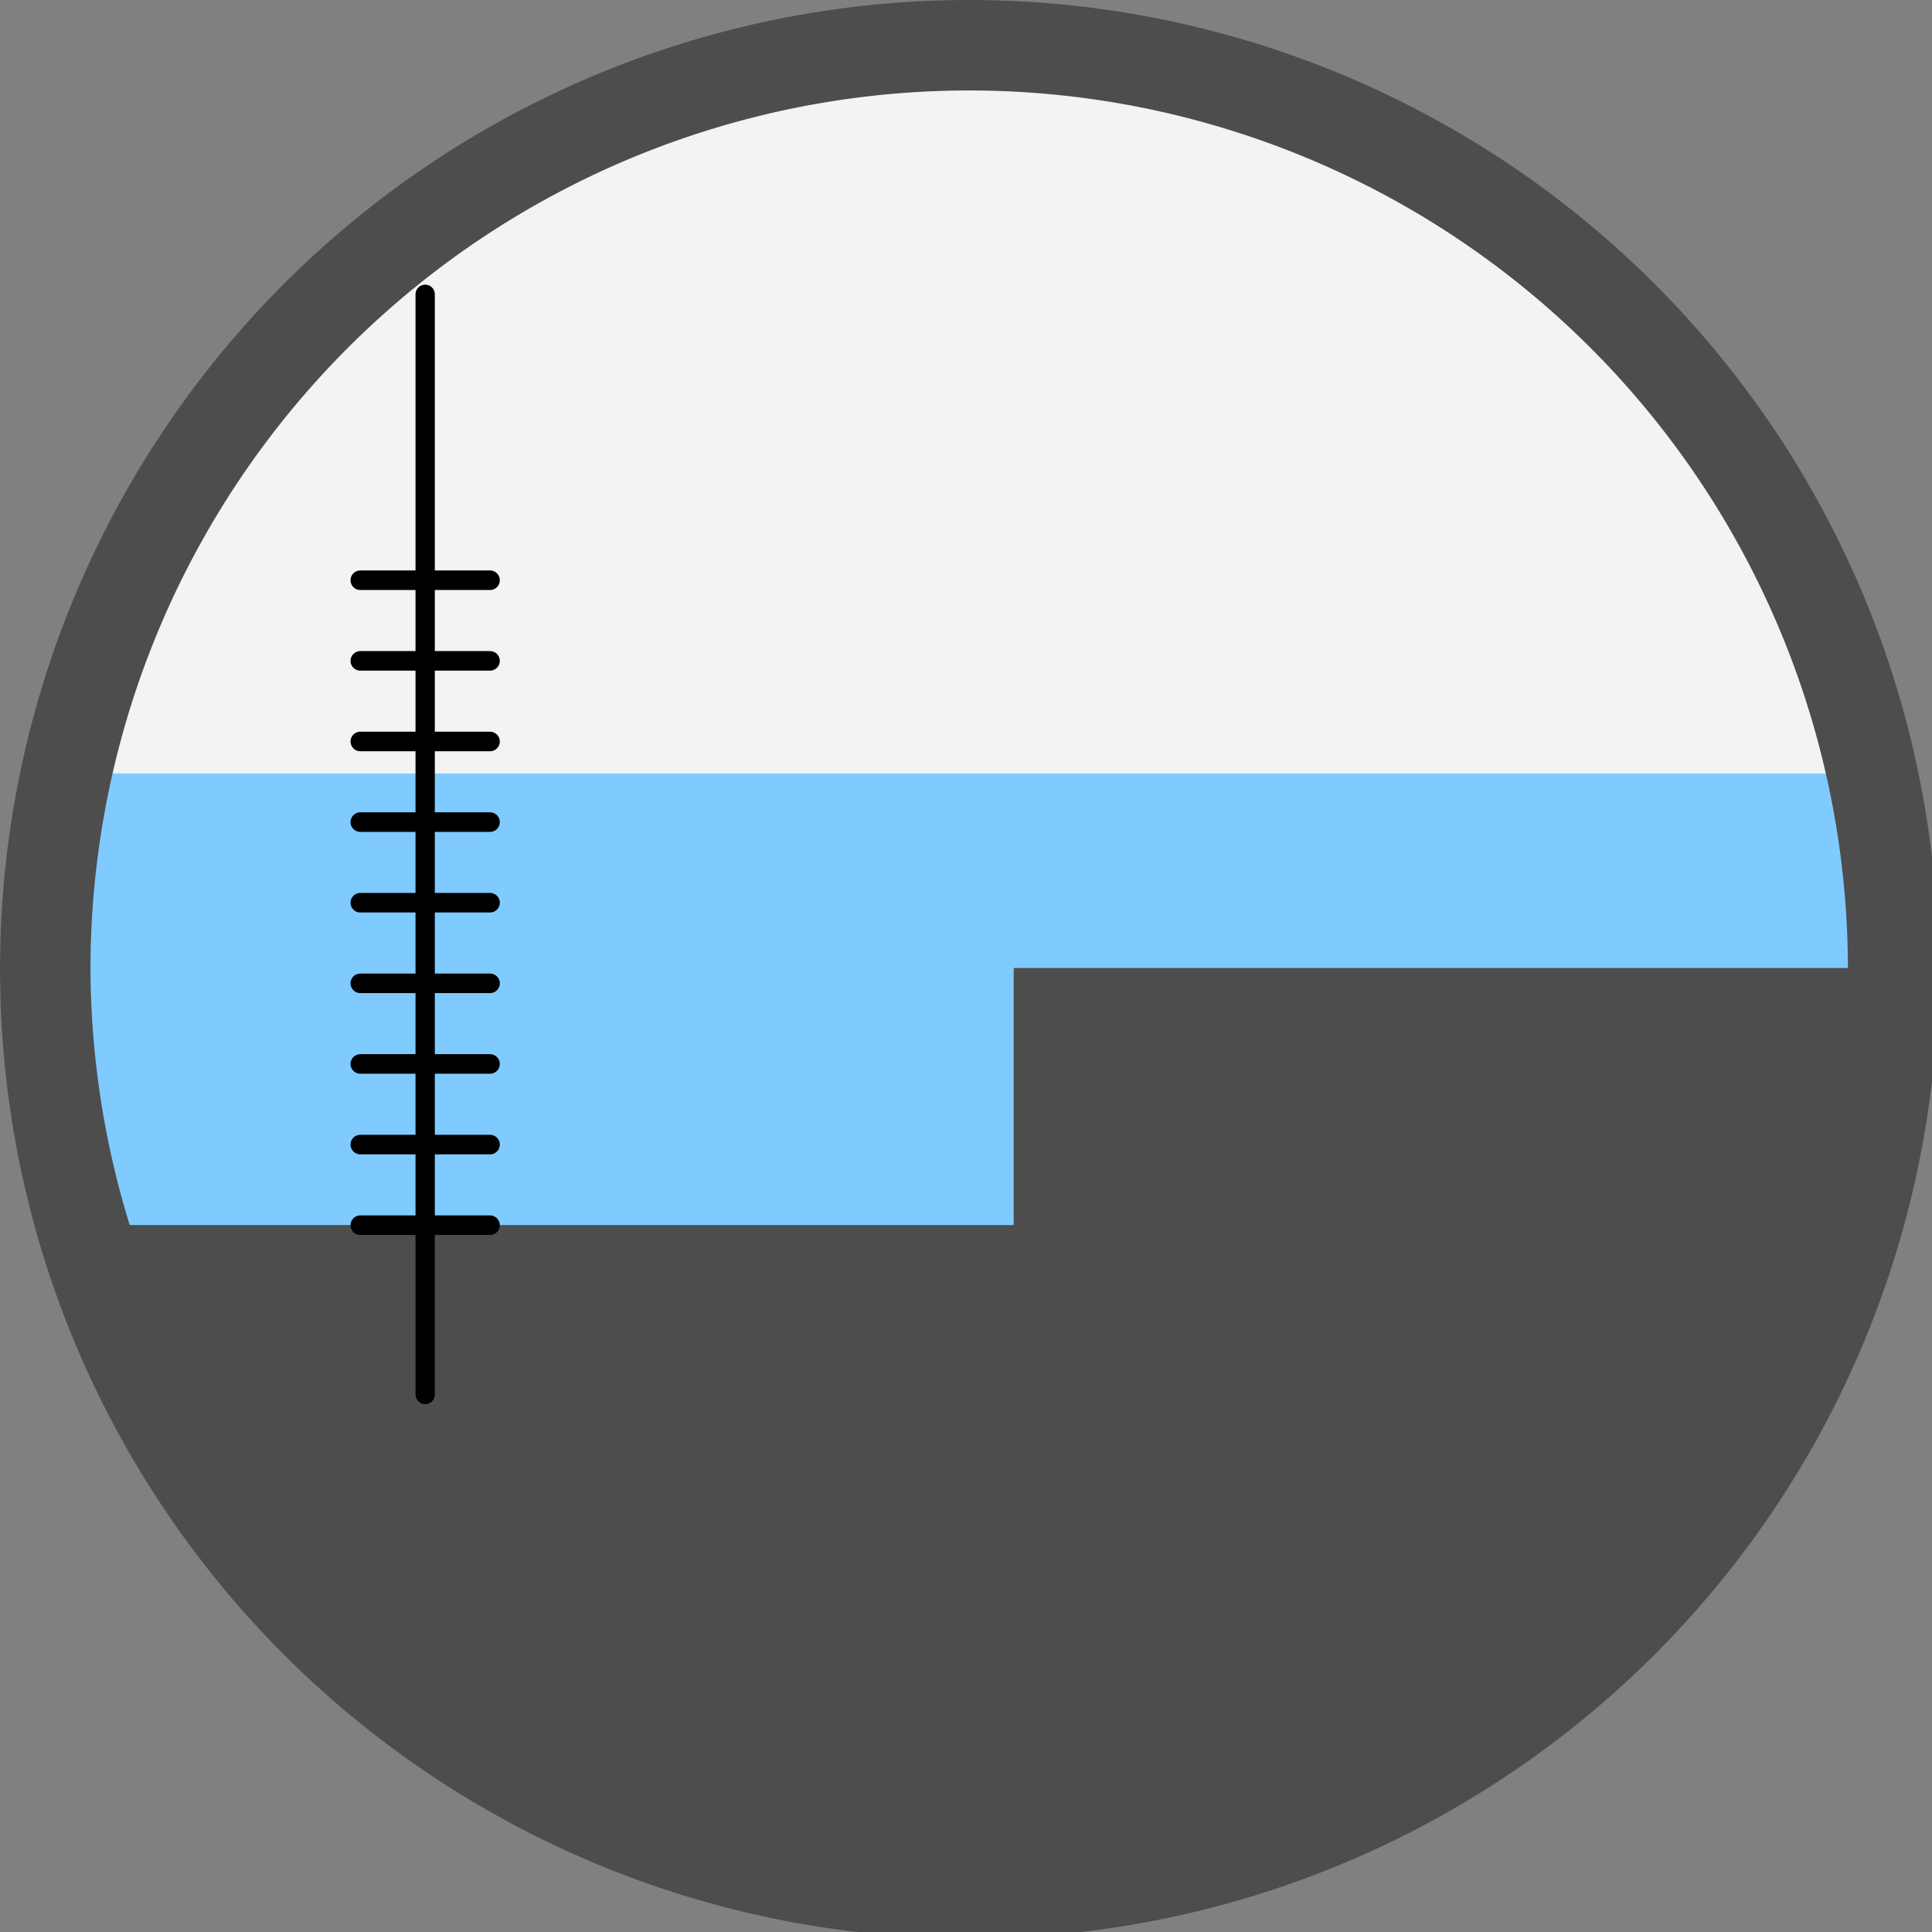
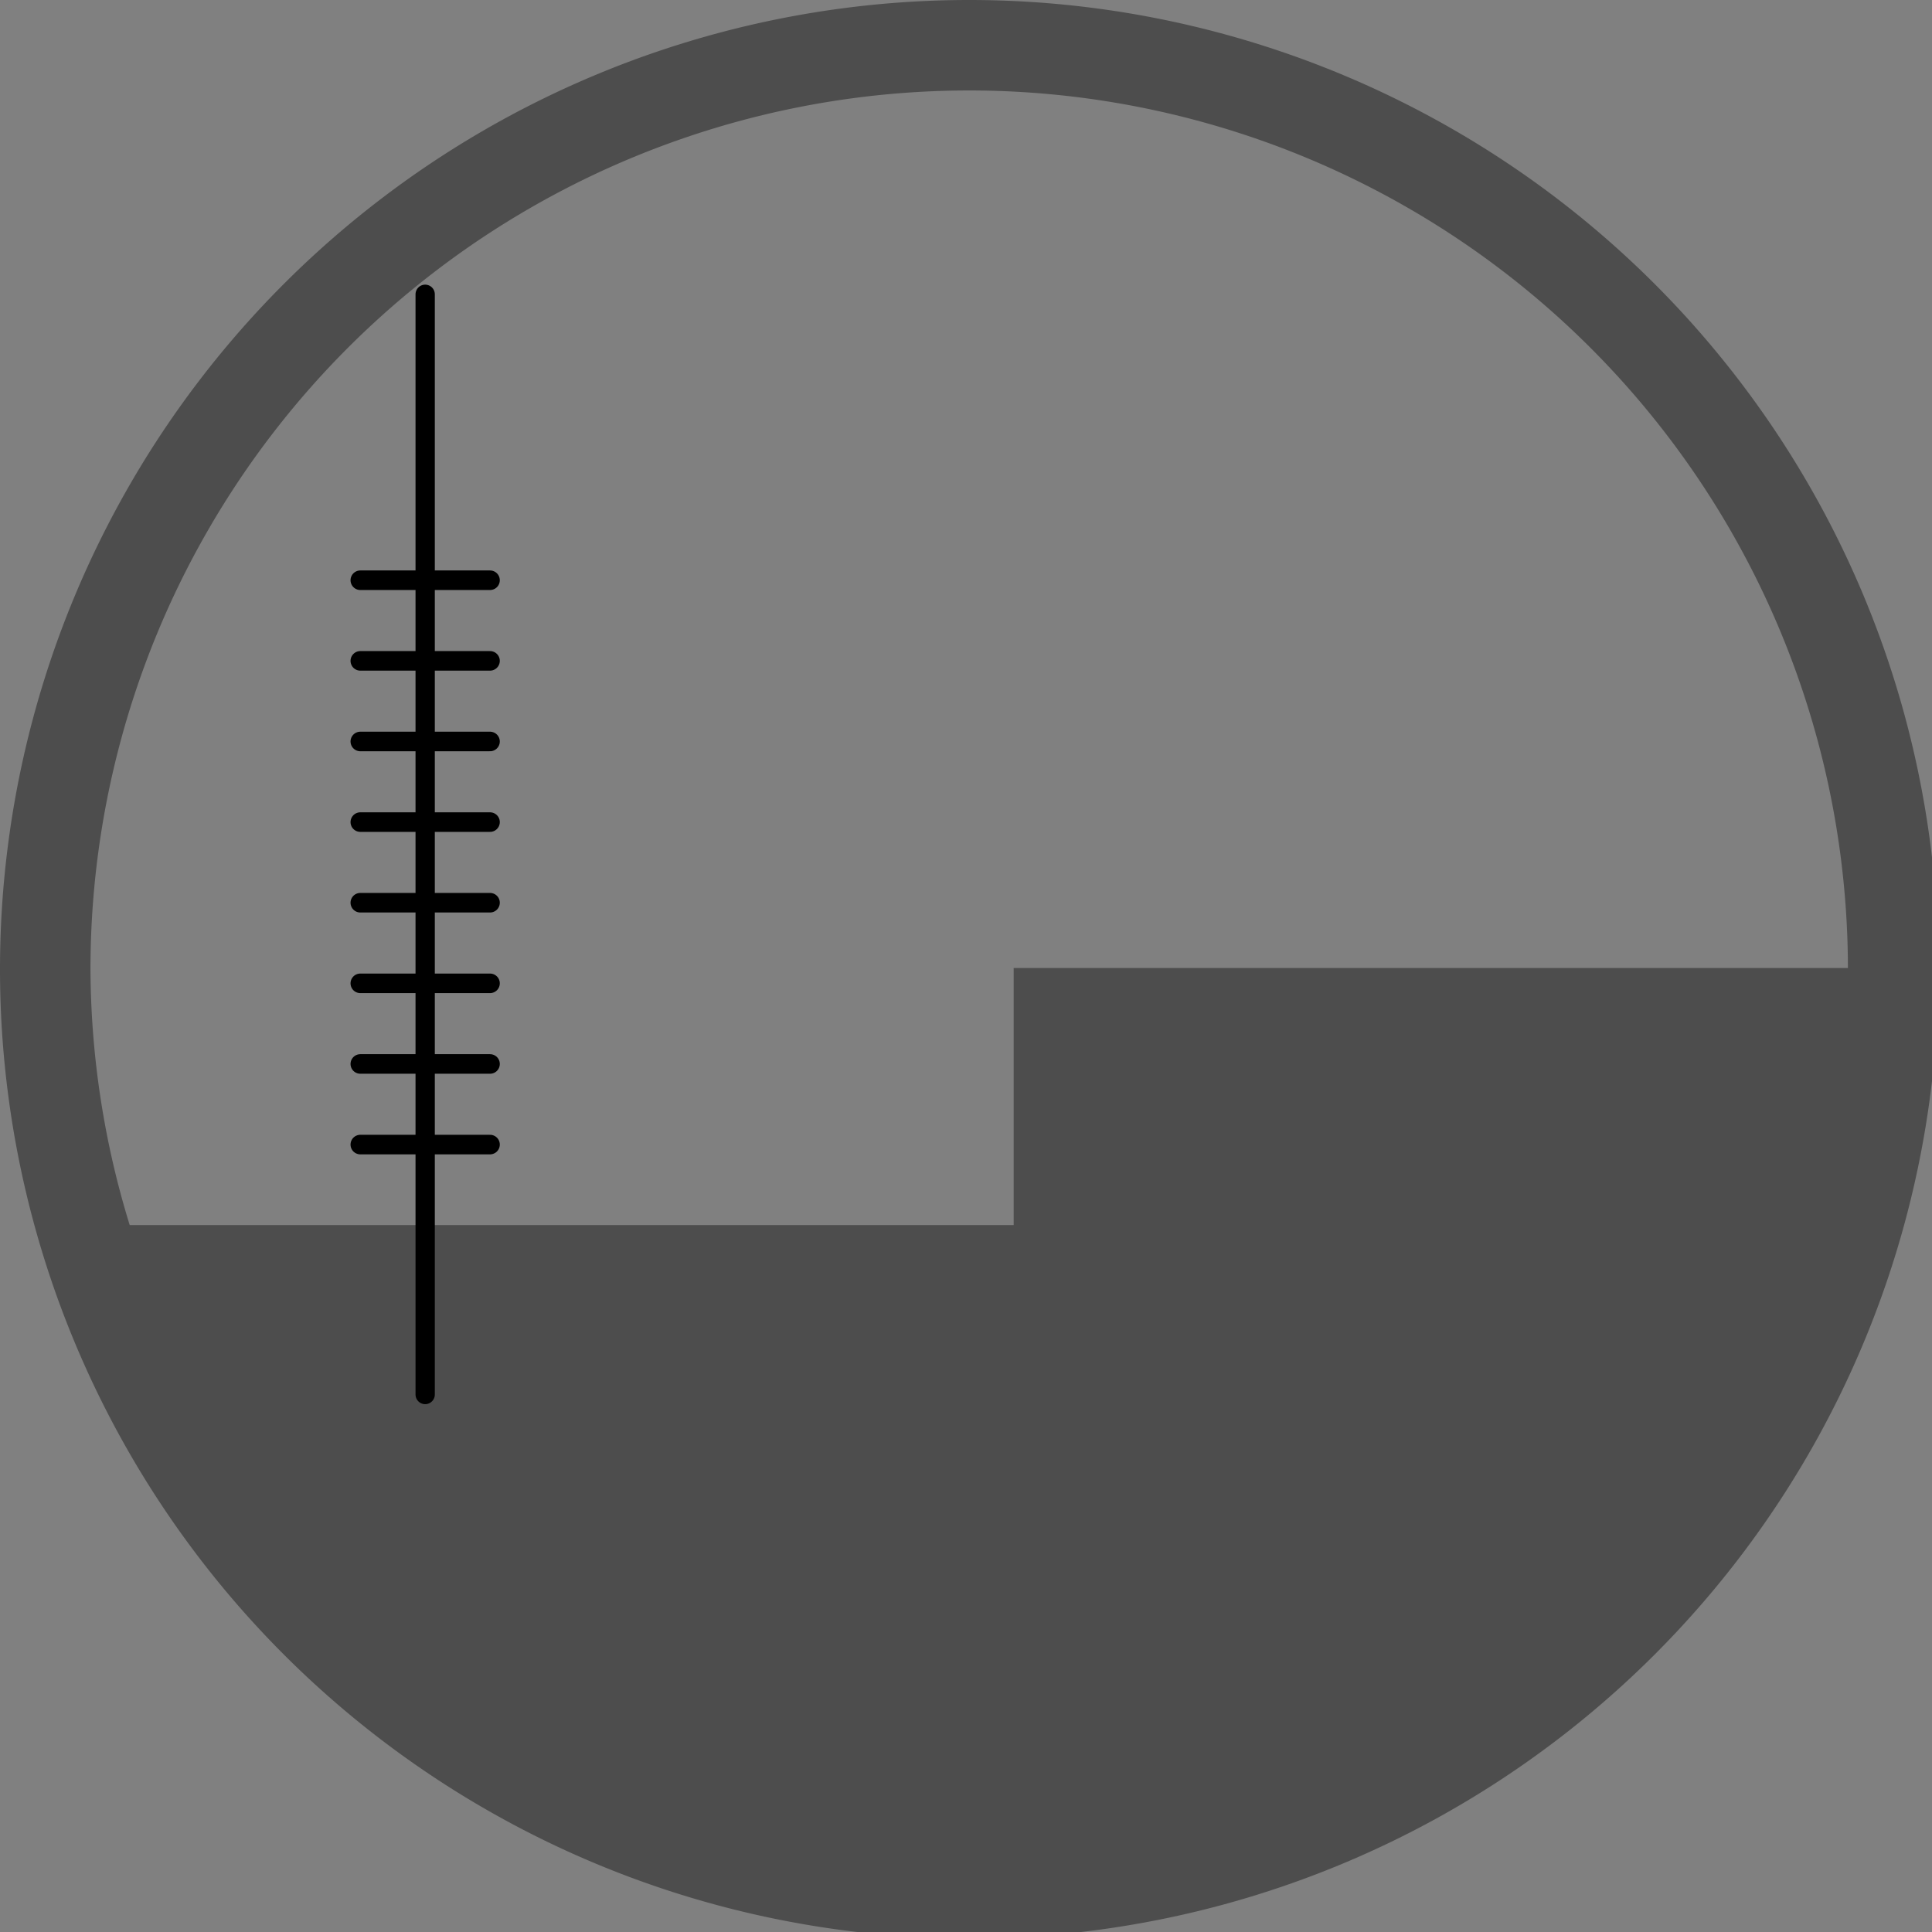
<svg xmlns="http://www.w3.org/2000/svg" xmlns:ns1="http://sodipodi.sourceforge.net/DTD/sodipodi-0.dtd" xmlns:ns2="http://www.inkscape.org/namespaces/inkscape" version="1.1" id="svg1" width="32" height="32" viewBox="0 0 32 32" ns1:docname="icon-caudal.svg" ns2:version="1.4 (86a8ad7, 2024-10-11)">
  <rect x="0" y="0" width="32" height="32" fill="#808080" stroke="none" />
  <defs id="defs1" />
  <ns1:namedview id="namedview1" pagecolor="#ffffff" bordercolor="#000000" borderopacity="0.25" ns2:showpageshadow="2" ns2:pageopacity="0.0" ns2:pagecheckerboard="0" ns2:deskcolor="#d1d1d1" showgrid="false" showguides="true" ns2:zoom="25.218751" ns2:cx="15.999999" ns2:cy="15.999999" ns2:window-width="1920" ns2:window-height="1009" ns2:window-x="1912" ns2:window-y="-8" ns2:window-maximized="1" ns2:current-layer="g25" />
-   <circle style="display:inline;fill:#ffffff;stroke:none;stroke-width:1;stroke-linecap:round;stroke-dasharray:none;opacity:0.9" id="path4" cx="16" cy="16" r="15" ns2:label="fondo" />
  <g id="g25" transform="scale(0.081)">
    <g id="g13" style="display:inline;opacity:1">
-       <path id="path10" style="display:inline;opacity:1;fill:#7fcbff;fill-opacity:1;stroke:none;stroke-width:1;stroke-linecap:round;stroke-dasharray:none" d="M 5.469,158.162 A 198.193,180 0 0 0 0,198.193 198.193,180 0 0 0 13.882,263.162 H 382.505 a 198.193,180 0 0 0 13.882,-64.969 198.193,180 0 0 0 -5.024,-40.031 z" ns2:label="agua" />
      <path id="path11" style="display:inline;opacity:1;fill:#4d4d4d;fill-opacity:1;stroke:none;stroke-width:1;stroke-linecap:round;stroke-dasharray:none" ns2:label="marco" d="M 198.193,0 A 198.194,198.194 0 0 0 0,198.193 198.194,198.194 0 0 0 198.193,396.387 198.194,198.194 0 0 0 396.387,198.193 198.194,198.194 0 0 0 198.193,0 Z m 0,18.5 A 179.694,179.694 0 0 1 377.867,197.947 H 207.281 v 52.557 H 26.521 A 179.694,179.694 0 0 1 18.5,198.193 179.694,179.694 0 0 1 198.193,18.5 Z" />
    </g>
    <g id="g24" transform="translate(0,-1.201)" style="display:inline">
      <path style="display:inline;opacity:1;fill:#000000;fill-opacity:1;stroke:#000000;stroke-width:3.945;stroke-linecap:round;stroke-dasharray:none;stroke-opacity:1" d="M 86.94,286.356 V 61.378" id="path13" />
      <path style="fill:#000000;fill-opacity:1;stroke:#000000;stroke-width:4;stroke-linecap:round;stroke-dasharray:none;stroke-opacity:1" d="M 73.678,119.849 H 100.202" id="path15" />
      <path style="fill:#000000;fill-opacity:1;stroke:#000000;stroke-width:4;stroke-linecap:round;stroke-dasharray:none;stroke-opacity:1" d="M 73.678,136.335 H 100.202" id="path16" />
      <path style="fill:#000000;fill-opacity:1;stroke:#000000;stroke-width:4;stroke-linecap:round;stroke-dasharray:none;stroke-opacity:1" d="M 73.678,152.82 H 100.202" id="path17" />
      <path style="fill:#000000;fill-opacity:1;stroke:#000000;stroke-width:4;stroke-linecap:round;stroke-dasharray:none;stroke-opacity:1" d="M 73.678,169.306 H 100.202" id="path18" />
      <path style="fill:#000000;fill-opacity:1;stroke:#000000;stroke-width:4;stroke-linecap:round;stroke-dasharray:none;stroke-opacity:1" d="M 73.678,185.791 H 100.202" id="path19" />
      <path style="fill:#000000;fill-opacity:1;stroke:#000000;stroke-width:4;stroke-linecap:round;stroke-dasharray:none;stroke-opacity:1" d="M 73.678,202.276 H 100.202" id="path20" />
      <path style="fill:#000000;fill-opacity:1;stroke:#000000;stroke-width:4;stroke-linecap:round;stroke-dasharray:none;stroke-opacity:1" d="M 73.678,218.762 H 100.202" id="path21" />
      <path style="fill:#000000;fill-opacity:1;stroke:#000000;stroke-width:4;stroke-linecap:round;stroke-dasharray:none;stroke-opacity:1" d="m 73.678,235.247 h 26.524" id="path22" />
-       <path style="fill:#000000;fill-opacity:1;stroke:#000000;stroke-width:4;stroke-linecap:round;stroke-dasharray:none;stroke-opacity:1" d="m 73.678,251.733 h 26.524" id="path23" />
    </g>
  </g>
</svg>